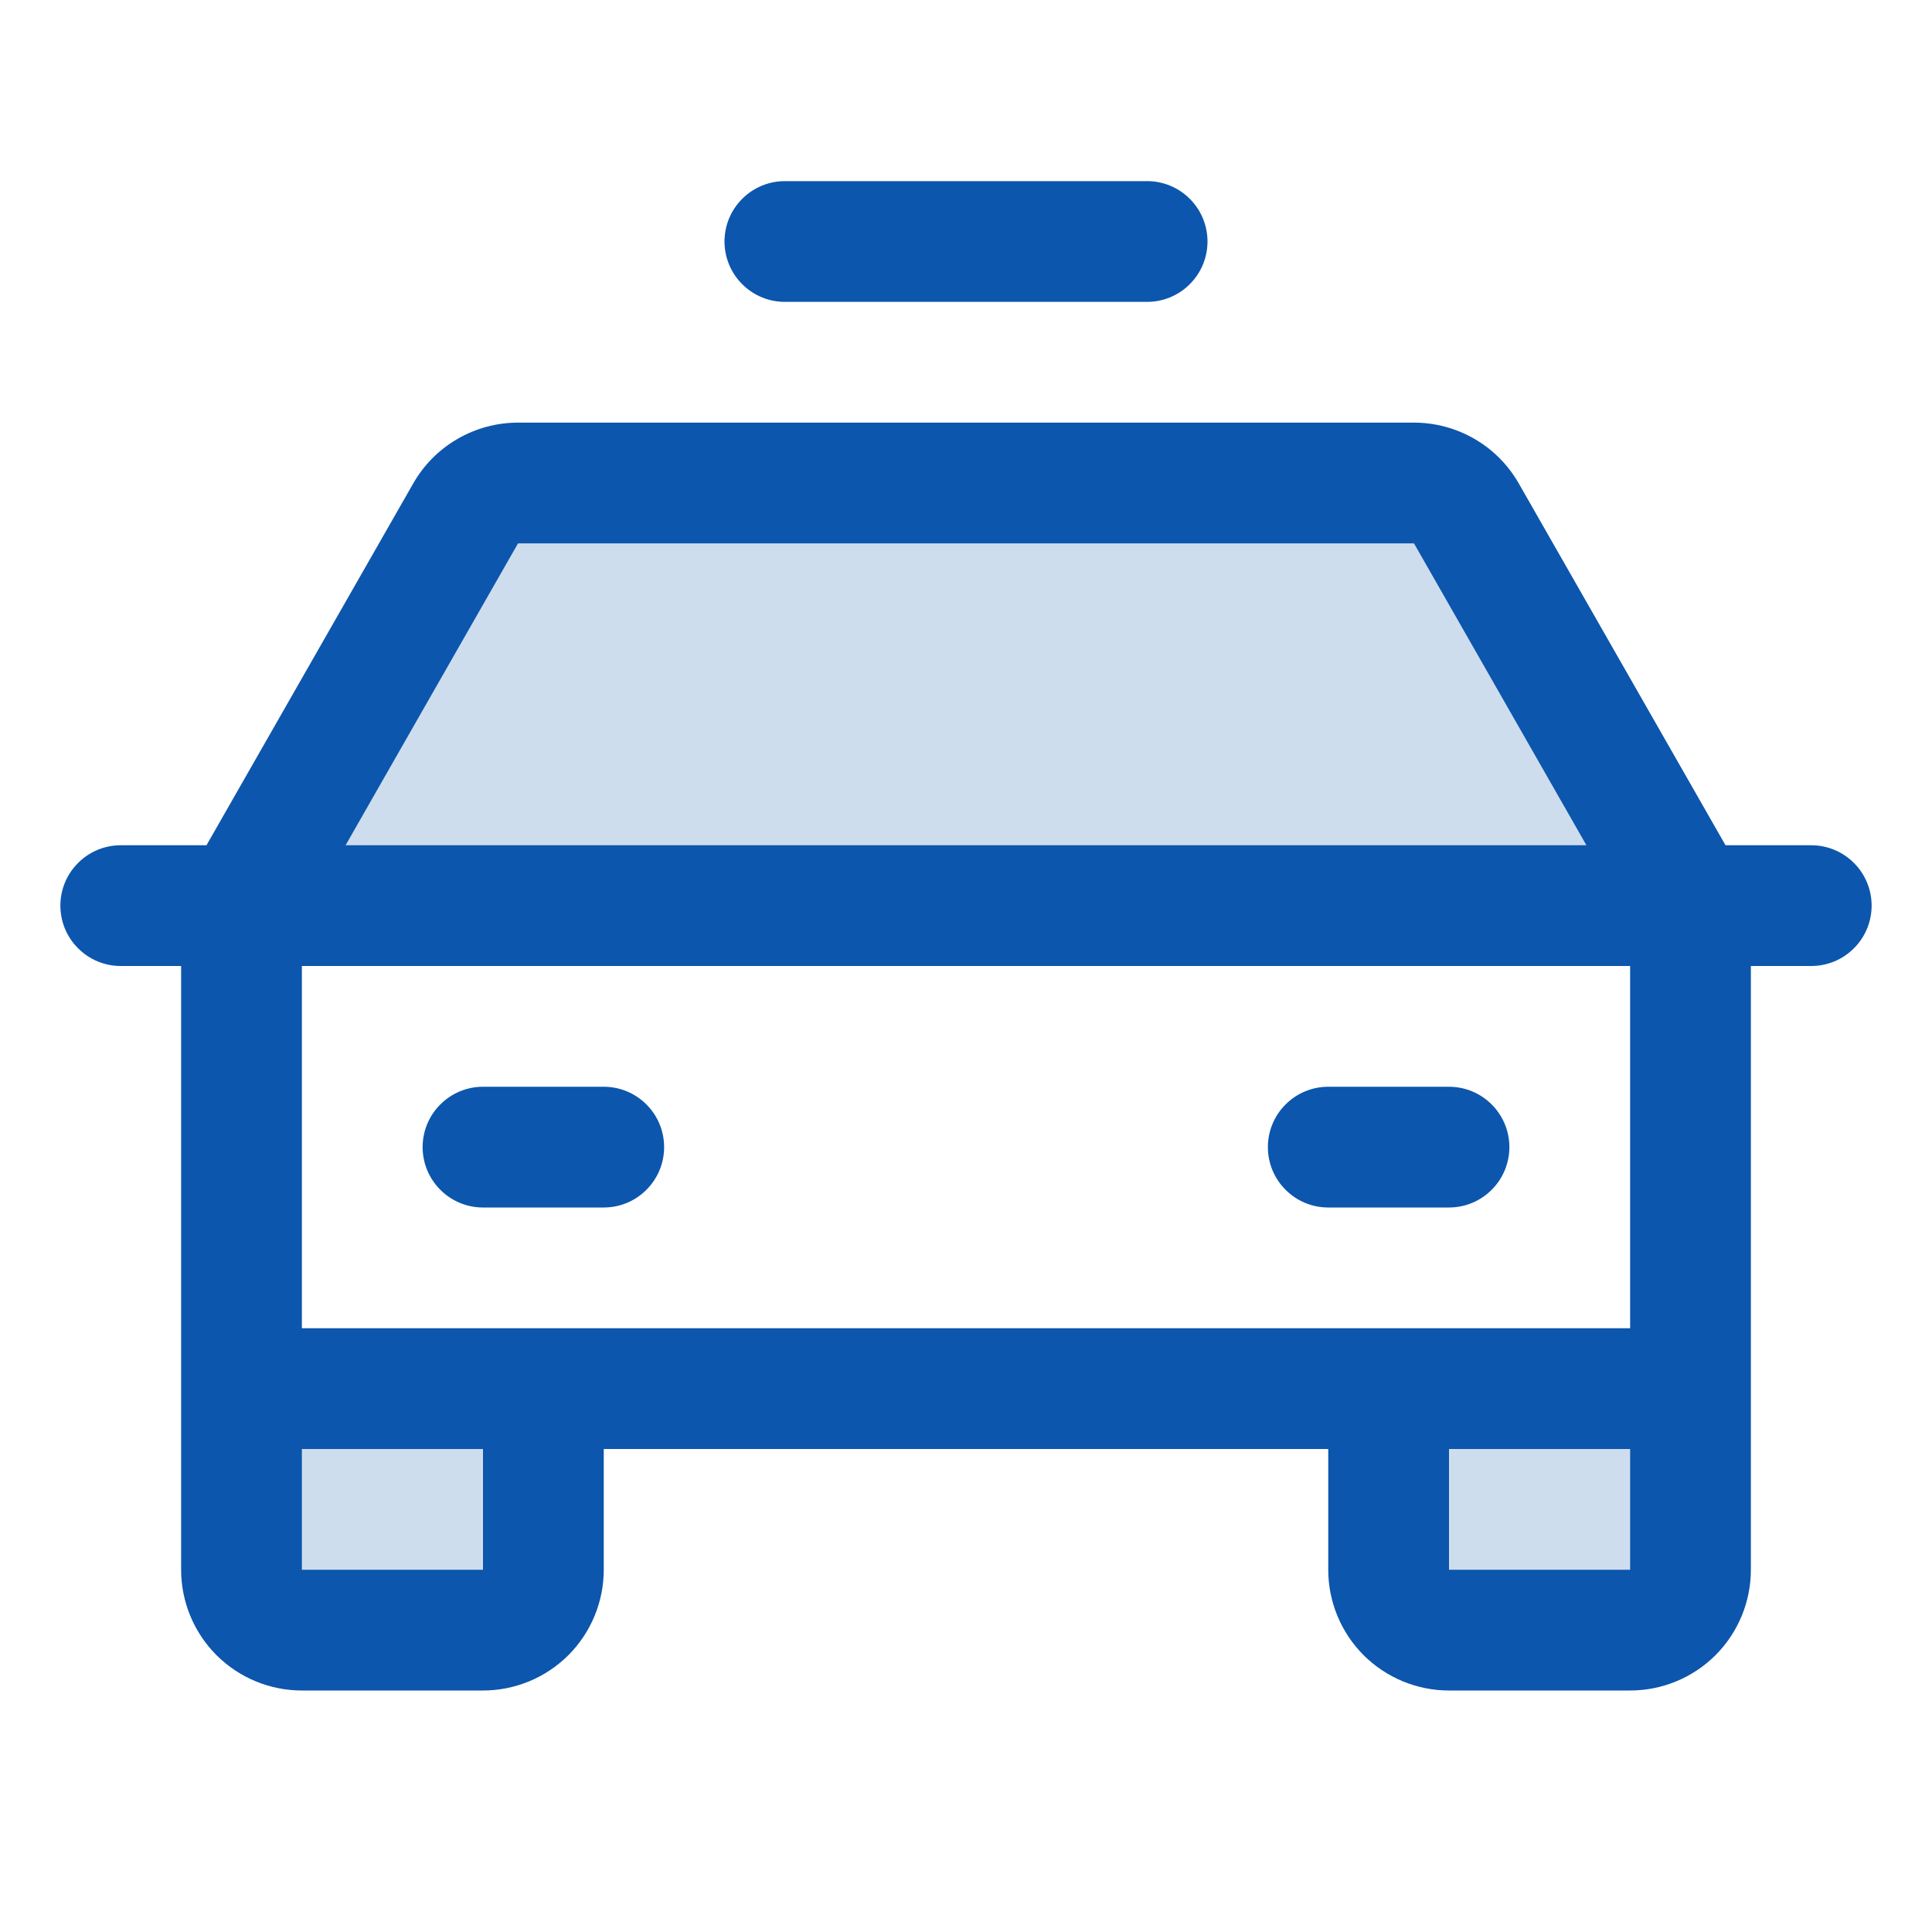
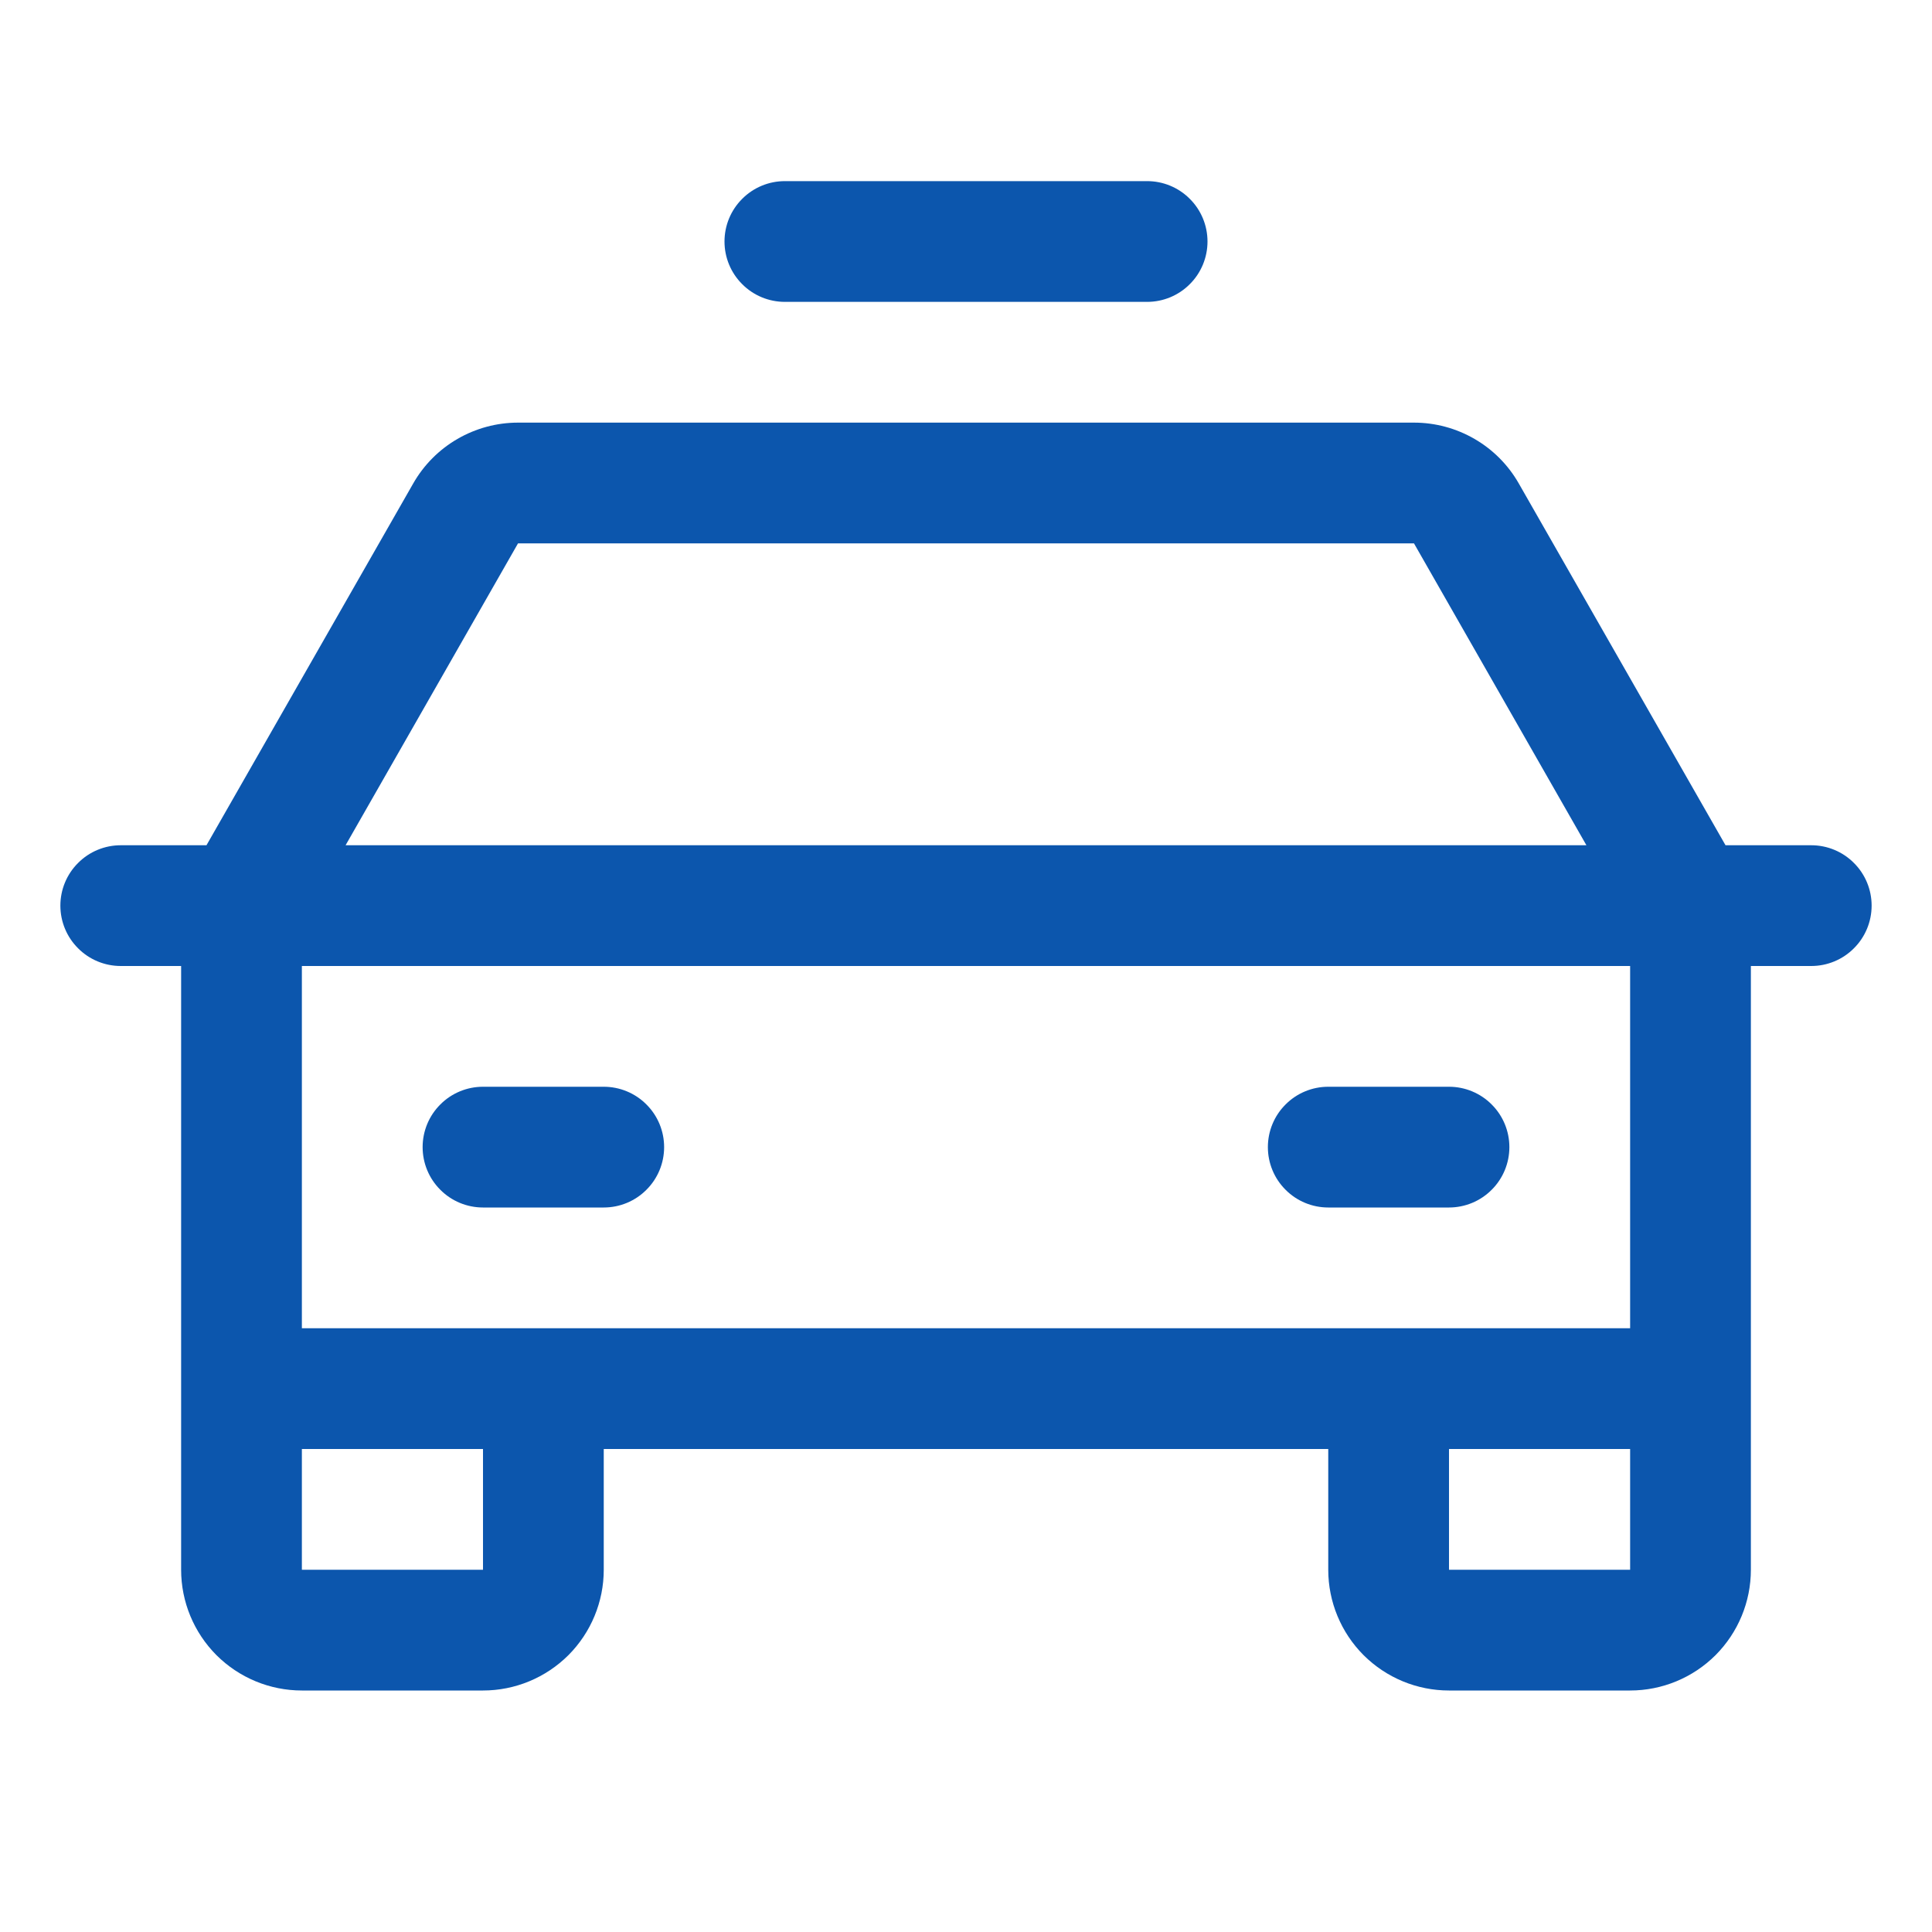
<svg xmlns="http://www.w3.org/2000/svg" width="24" height="24" viewBox="0 0 24 24" fill="none">
-   <path opacity="0.2" d="M17.25 17.25H21V19.5C21 19.699 20.921 19.89 20.78 20.03C20.64 20.171 20.449 20.25 20.25 20.25H18C17.801 20.25 17.61 20.171 17.47 20.03C17.329 19.89 17.25 19.699 17.25 19.5V17.25ZM3 19.5C3 19.699 3.079 19.89 3.22 20.03C3.36 20.171 3.551 20.25 3.75 20.25H6C6.199 20.25 6.39 20.171 6.53 20.03C6.671 19.89 6.75 19.699 6.75 19.5V17.25H3V19.5ZM18.216 6.375C18.15 6.261 18.055 6.166 17.941 6.1C17.826 6.034 17.697 6 17.565 6H6.435C6.303 6 6.174 6.034 6.059 6.1C5.945 6.166 5.85 6.261 5.784 6.375L3 11.25H21L18.216 6.375Z" fill="#0C56AD" />
  <path d="M22.5 10.5H21.435L18.867 6.006C18.736 5.776 18.546 5.585 18.318 5.453C18.089 5.32 17.829 5.25 17.565 5.25H6.435C6.171 5.25 5.911 5.32 5.682 5.453C5.454 5.585 5.264 5.776 5.133 6.006L2.565 10.5H1.5C1.301 10.5 1.11 10.579 0.97 10.72C0.829 10.86 0.75 11.051 0.75 11.25C0.75 11.449 0.829 11.64 0.97 11.78C1.11 11.921 1.301 12 1.5 12H2.25V19.5C2.25 19.898 2.408 20.279 2.689 20.561C2.971 20.842 3.352 21 3.75 21H6C6.398 21 6.779 20.842 7.061 20.561C7.342 20.279 7.5 19.898 7.5 19.5V18H16.5V19.5C16.5 19.898 16.658 20.279 16.939 20.561C17.221 20.842 17.602 21 18 21H20.25C20.648 21 21.029 20.842 21.311 20.561C21.592 20.279 21.75 19.898 21.75 19.5V12H22.5C22.699 12 22.89 11.921 23.03 11.78C23.171 11.64 23.25 11.449 23.25 11.25C23.25 11.051 23.171 10.86 23.03 10.72C22.89 10.579 22.699 10.5 22.5 10.5ZM6.435 6.75H17.565L19.707 10.5H4.293L6.435 6.75ZM6 19.5H3.75V18H6V19.5ZM18 19.5V18H20.25V19.5H18ZM20.25 16.5H3.75V12H20.25V16.5ZM5.25 14.25C5.25 14.051 5.329 13.86 5.47 13.72C5.61 13.579 5.801 13.5 6 13.5H7.5C7.699 13.5 7.89 13.579 8.03 13.72C8.171 13.86 8.25 14.051 8.25 14.25C8.25 14.449 8.171 14.64 8.03 14.78C7.89 14.921 7.699 15 7.5 15H6C5.801 15 5.61 14.921 5.47 14.78C5.329 14.64 5.25 14.449 5.25 14.25ZM15.75 14.25C15.75 14.051 15.829 13.86 15.97 13.72C16.11 13.579 16.301 13.5 16.5 13.5H18C18.199 13.5 18.39 13.579 18.53 13.72C18.671 13.86 18.75 14.051 18.75 14.25C18.75 14.449 18.671 14.64 18.53 14.78C18.39 14.921 18.199 15 18 15H16.5C16.301 15 16.11 14.921 15.97 14.78C15.829 14.64 15.75 14.449 15.75 14.25ZM9 3C9 2.801 9.079 2.61 9.22 2.47C9.36 2.329 9.551 2.25 9.75 2.25H14.25C14.449 2.25 14.64 2.329 14.78 2.47C14.921 2.61 15 2.801 15 3C15 3.199 14.921 3.39 14.78 3.53C14.64 3.671 14.449 3.75 14.25 3.75H9.75C9.551 3.75 9.36 3.671 9.22 3.53C9.079 3.39 9 3.199 9 3Z" fill="#0C56AD" />
</svg>